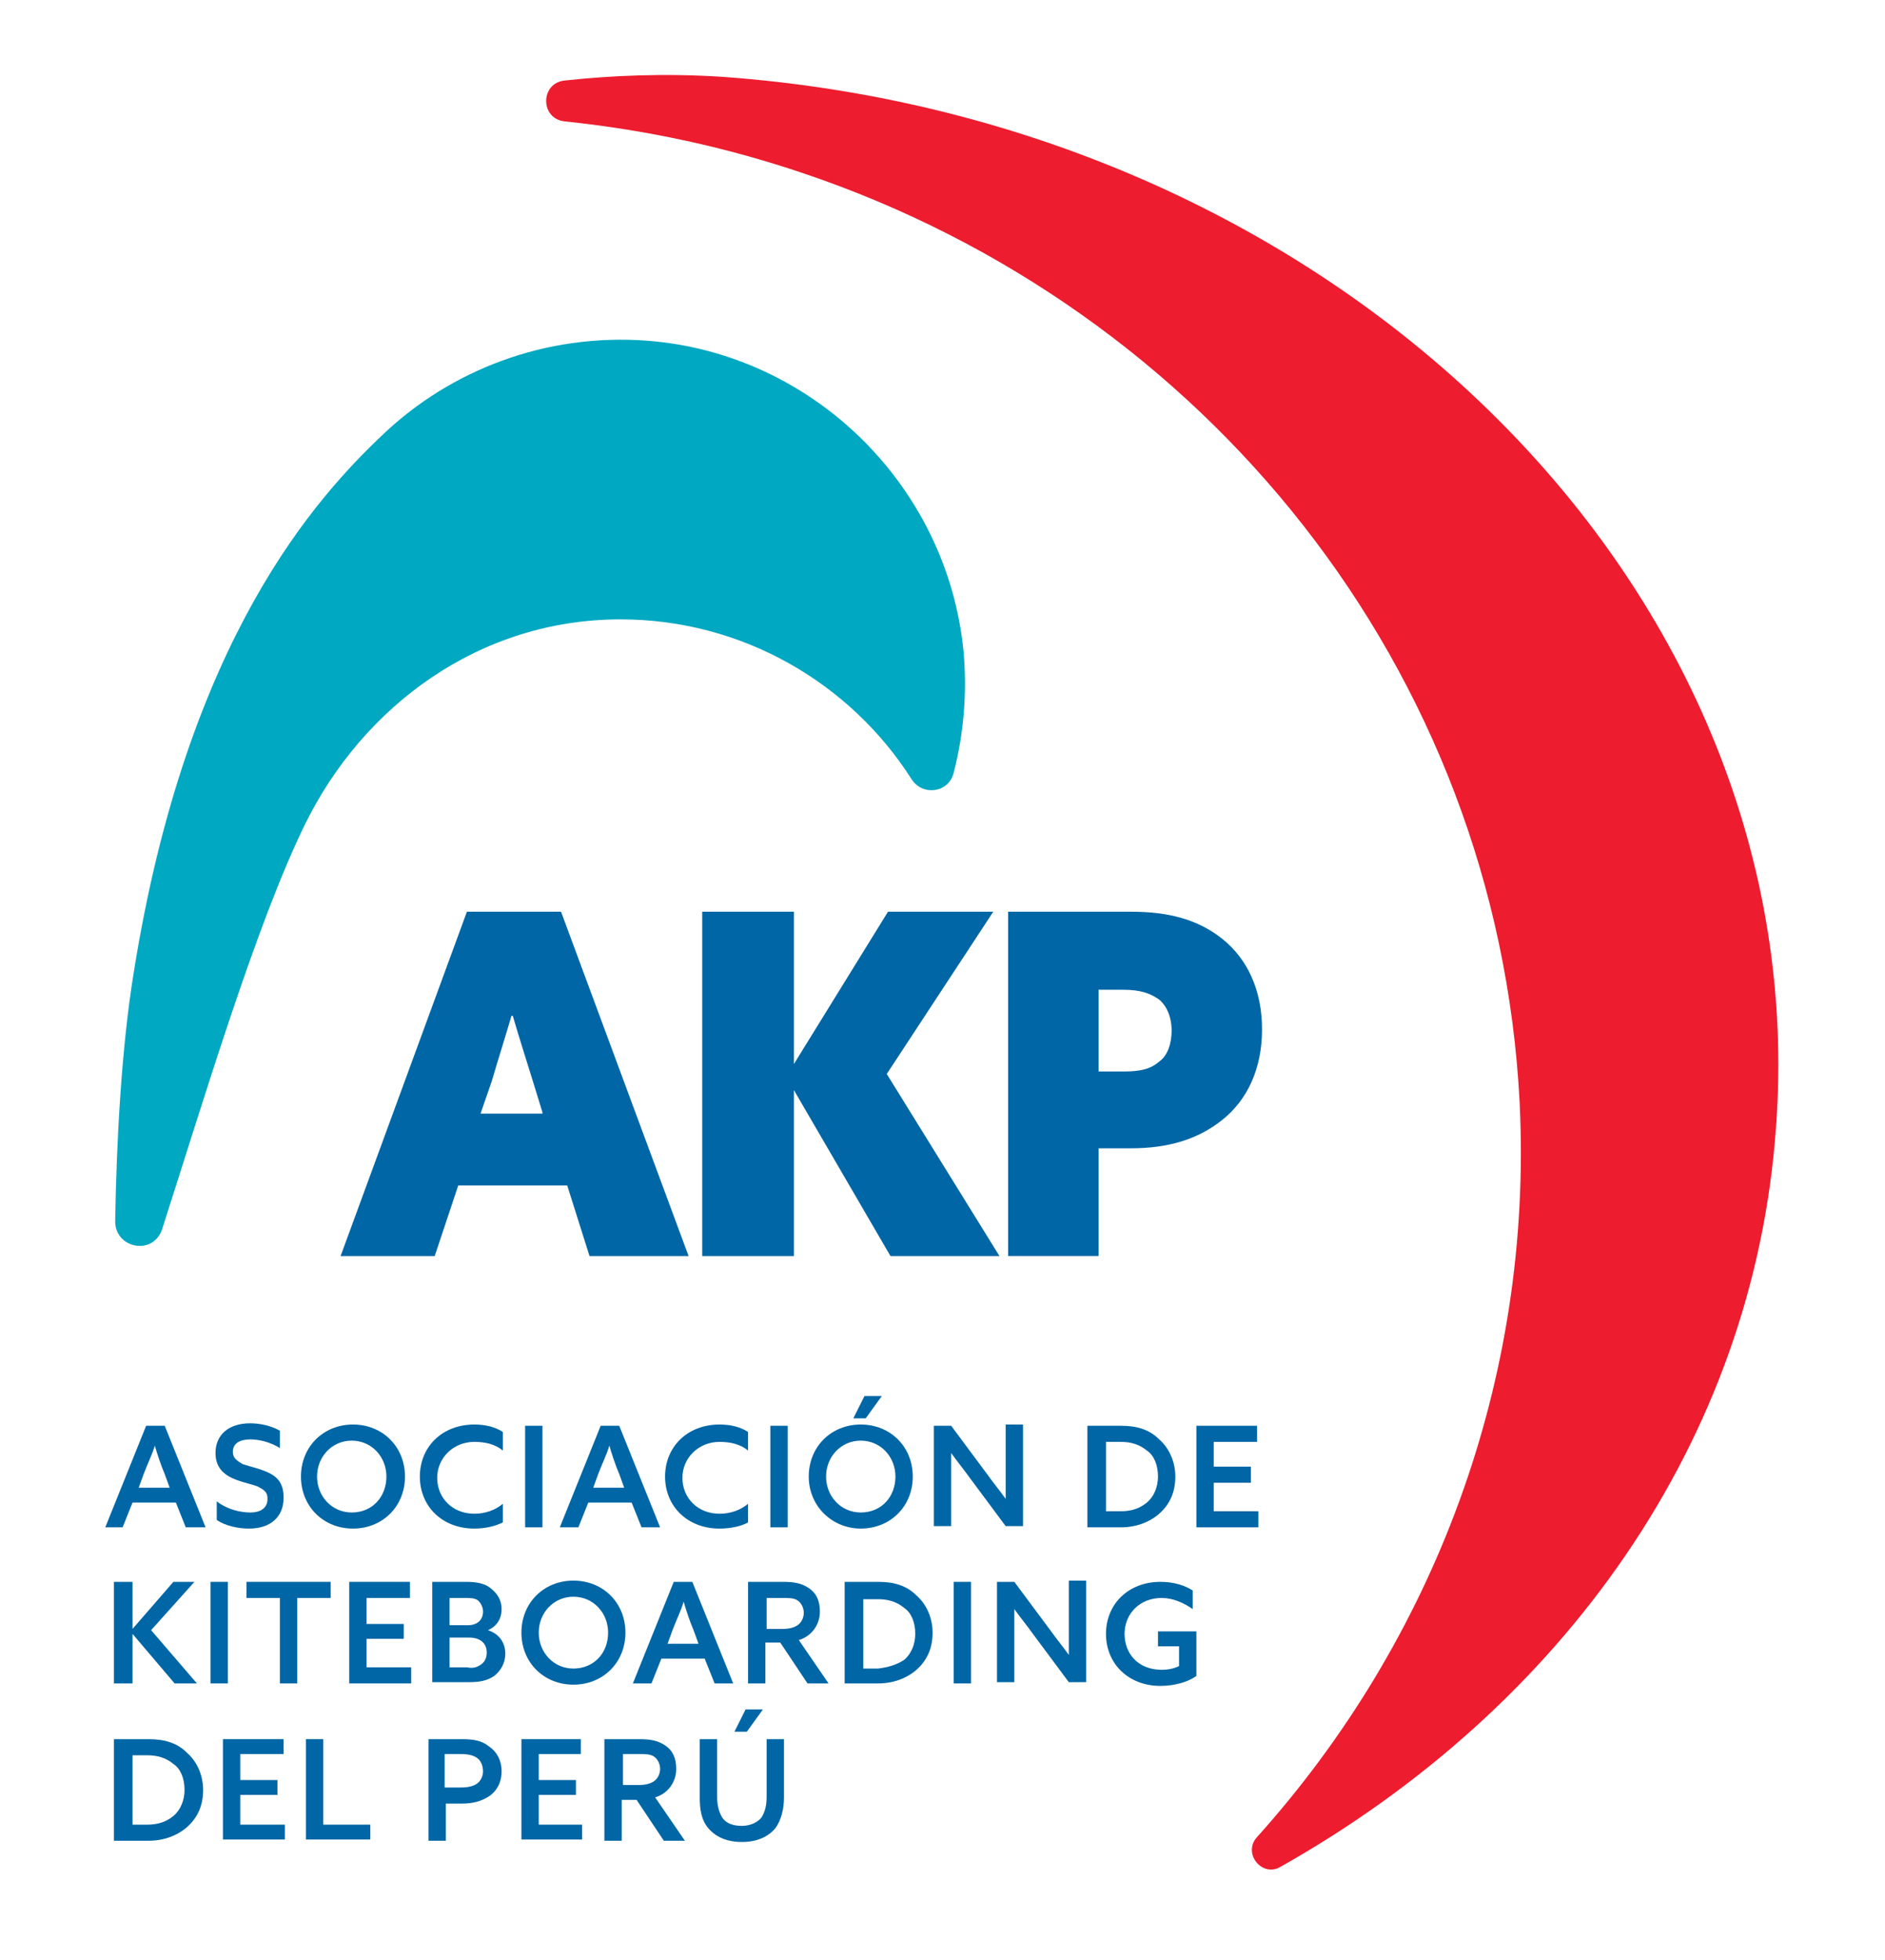
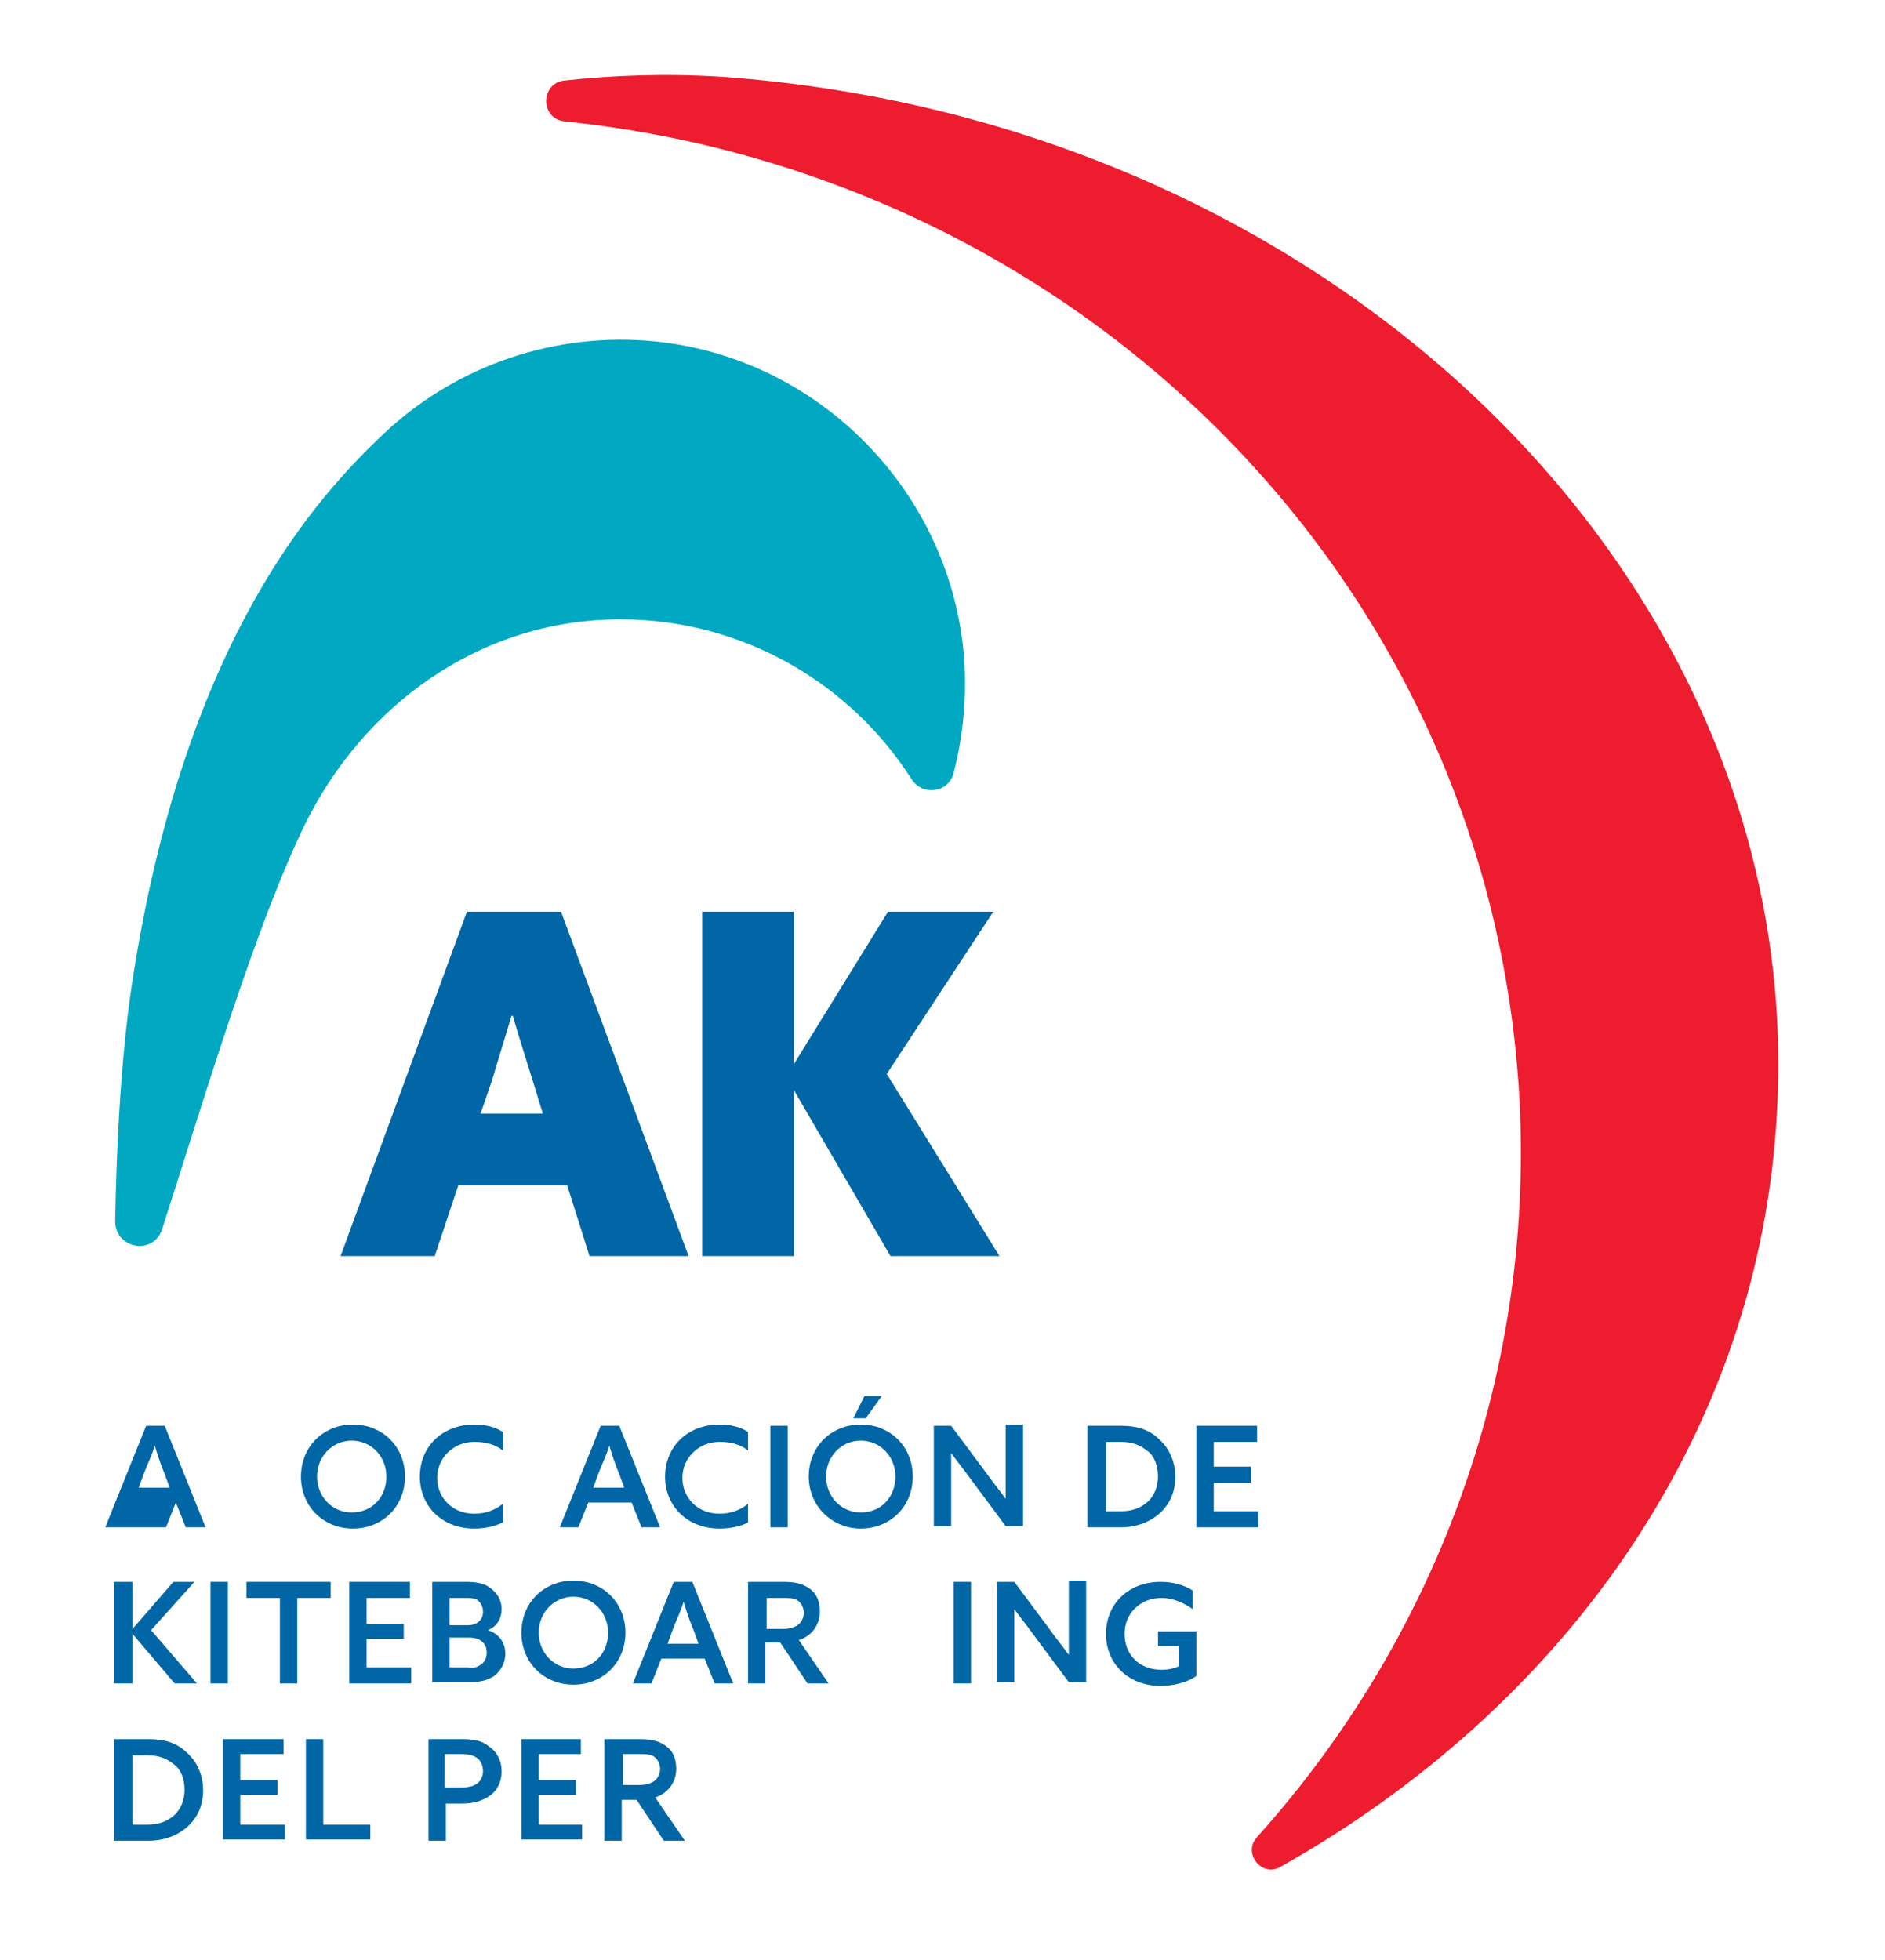
<svg xmlns="http://www.w3.org/2000/svg" version="1.1" id="Capa_1" x="0px" y="0px" viewBox="0 0 152.2 158.2" style="enable-background:new 0 0 152.2 158.2;" xml:space="preserve">
  <style type="text/css">
	.st0{fill:#0066A5;}
	.st1{fill:#ED1C2E;}
	.st2{fill:#00A8C1;}
</style>
  <g>
-     <path class="st0" d="M13.7,120.1l-0.4-1.1c-0.3-0.7-0.6-1.6-0.8-2.3h0c-0.2,0.7-0.6,1.5-0.9,2.3l-0.4,1.1H13.7z M11.8,115.1h1.5   l3.3,8.2H15l-0.8-2h-3.5l-0.8,2H8.5L11.8,115.1z" />
-     <path class="st0" d="M20.2,122.1c0.9,0,1.4-0.4,1.4-1.1c0-0.5-0.2-0.7-0.8-1c-0.5-0.2-1.6-0.4-2.3-0.8c-0.7-0.4-1.1-1-1.1-1.9   c0-1.5,1.1-2.4,2.8-2.4c0.8,0,1.7,0.2,2.4,0.6v1.4c-0.8-0.5-1.7-0.7-2.4-0.7c-0.8,0-1.4,0.3-1.4,1c0,0.5,0.3,0.7,0.8,1   c0.6,0.2,1.6,0.4,2.3,0.8c0.7,0.4,1,1,1,1.9c0,1.6-1.1,2.5-2.8,2.5c-0.8,0-1.9-0.2-2.6-0.7v-1.5C18.4,121.9,19.5,122.1,20.2,122.1" />
+     <path class="st0" d="M13.7,120.1l-0.4-1.1c-0.3-0.7-0.6-1.6-0.8-2.3h0c-0.2,0.7-0.6,1.5-0.9,2.3l-0.4,1.1H13.7z M11.8,115.1h1.5   l3.3,8.2H15l-0.8-2l-0.8,2H8.5L11.8,115.1z" />
    <path class="st0" d="M31.2,119.2c0-1.6-1.2-2.9-2.8-2.9c-1.6,0-2.8,1.3-2.8,2.9c0,1.6,1.2,2.9,2.8,2.9   C30.1,122.1,31.2,120.8,31.2,119.2 M24.3,119.2c0-2.4,1.8-4.2,4.2-4.2c2.4,0,4.2,1.8,4.2,4.2c0,2.4-1.8,4.2-4.2,4.2   C26.1,123.4,24.3,121.6,24.3,119.2" />
    <path class="st0" d="M38.3,123.4c-2.6,0-4.4-1.8-4.4-4.2c0-2.4,1.8-4.2,4.4-4.2c0.9,0,1.7,0.2,2.3,0.6v1.5   c-0.6-0.5-1.4-0.7-2.3-0.7c-1.7,0-3,1.3-3,2.9c0,1.6,1.2,2.9,3,2.9c0.9,0,1.7-0.3,2.3-0.8v1.5C40,123.2,39.2,123.4,38.3,123.4" />
-     <rect x="42.4" y="115.1" class="st0" width="1.4" height="8.2" />
    <path class="st0" d="M50.4,120.1L50,119c-0.3-0.7-0.6-1.6-0.8-2.3h0c-0.2,0.7-0.6,1.5-0.9,2.3l-0.4,1.1H50.4z M48.5,115.1h1.5   l3.3,8.2h-1.5l-0.8-2h-3.5l-0.8,2h-1.5L48.5,115.1z" />
    <path class="st0" d="M58.1,123.4c-2.6,0-4.4-1.8-4.4-4.2c0-2.4,1.8-4.2,4.4-4.2c0.9,0,1.7,0.2,2.3,0.6v1.5   c-0.6-0.5-1.4-0.7-2.3-0.7c-1.7,0-3,1.3-3,2.9c0,1.6,1.2,2.9,3,2.9c0.9,0,1.7-0.3,2.3-0.8v1.5C59.9,123.2,59,123.4,58.1,123.4" />
    <rect x="62.2" y="115.1" class="st0" width="1.4" height="8.2" />
    <path class="st0" d="M68.9,114.5l0.9-1.8h1.4l-1.3,1.8H68.9z M72.3,119.2c0-1.6-1.2-2.9-2.8-2.9c-1.6,0-2.8,1.3-2.8,2.9   c0,1.6,1.2,2.9,2.8,2.9C71.2,122.1,72.3,120.8,72.3,119.2 M65.3,119.2c0-2.4,1.8-4.2,4.2-4.2c2.4,0,4.2,1.8,4.2,4.2   c0,2.4-1.8,4.2-4.2,4.2C67.2,123.4,65.3,121.6,65.3,119.2" />
    <path class="st0" d="M75.4,115.1h1.4l2.9,3.9c0.5,0.7,1,1.3,1.5,2h0c0-0.8,0-1.6,0-2.4v-3.6h1.4v8.2h-1.4l-2.9-3.9   c-0.5-0.7-1-1.3-1.5-2h0c0,0.8,0,1.6,0,2.3v3.6h-1.4V115.1z" />
    <path class="st0" d="M92.6,121.3c0.6-0.5,0.9-1.3,0.9-2.1c0-0.9-0.3-1.7-0.9-2.1c-0.6-0.5-1.3-0.7-2.1-0.7h-1.2v5.6h1.2   C91.3,122,92,121.8,92.6,121.3 M87.8,115.1h2.7c1.3,0,2.3,0.3,3.1,1.1c0.8,0.7,1.3,1.8,1.3,3c0,1.2-0.4,2.2-1.3,3   c-0.8,0.7-1.9,1.1-3.1,1.1h-2.7V115.1z" />
    <polygon class="st0" points="96.6,115.1 101.5,115.1 101.5,116.4 98,116.4 98,118.4 101,118.4 101,119.7 98,119.7 98,122    101.6,122 101.6,123.3 96.6,123.3  " />
    <polygon class="st0" points="9.2,127.7 10.7,127.7 10.7,131.5 10.7,131.5 14,127.7 15.7,127.7 12.2,131.6 15.9,135.9 14.1,135.9    10.7,131.9 10.7,131.9 10.7,135.9 9.2,135.9  " />
    <rect x="17" y="127.7" class="st0" width="1.4" height="8.2" />
    <polygon class="st0" points="22.6,129 19.9,129 19.9,127.7 26.7,127.7 26.7,129 24,129 24,135.9 22.6,135.9  " />
    <polygon class="st0" points="28.2,127.7 33.1,127.7 33.1,129 29.6,129 29.6,131.1 32.6,131.1 32.6,132.3 29.6,132.3 29.6,134.6    33.2,134.6 33.2,135.9 28.2,135.9  " />
    <path class="st0" d="M38.8,134.4c0.3-0.2,0.5-0.5,0.5-1c0-0.8-0.6-1.2-1.4-1.2h-1.6v2.4h1.4C38.2,134.7,38.5,134.6,38.8,134.4    M37.8,131.2c0.7,0,1.2-0.4,1.2-1.1c0-0.4-0.2-0.7-0.4-0.9c-0.3-0.2-0.6-0.2-1.1-0.2h-1.2v2.2H37.8z M34.9,127.7h2.7   c0.8,0,1.5,0.1,2,0.5c0.5,0.4,0.9,0.9,0.9,1.7c0,0.8-0.4,1.4-1.1,1.7v0c0.9,0.3,1.4,1,1.4,1.9c0,0.8-0.4,1.4-0.9,1.8   c-0.6,0.4-1.2,0.5-2.1,0.5h-2.9V127.7z" />
    <path class="st0" d="M49.1,131.8c0-1.6-1.2-2.9-2.8-2.9c-1.6,0-2.8,1.3-2.8,2.9c0,1.6,1.2,2.9,2.8,2.9   C47.9,134.7,49.1,133.5,49.1,131.8 M42.1,131.8c0-2.4,1.8-4.2,4.2-4.2c2.4,0,4.2,1.8,4.2,4.2c0,2.4-1.8,4.2-4.2,4.2   C43.9,136,42.1,134.2,42.1,131.8" />
    <path class="st0" d="M56.4,132.7l-0.4-1.1c-0.3-0.7-0.6-1.6-0.8-2.3h0c-0.2,0.7-0.6,1.5-0.9,2.3l-0.4,1.1H56.4z M54.4,127.7h1.5   l3.3,8.2h-1.5l-0.8-2h-3.5l-0.8,2h-1.5L54.4,127.7z" />
    <path class="st0" d="M63.2,131.5c0.5,0,0.9-0.1,1.2-0.3c0.3-0.2,0.5-0.6,0.5-1c0-0.4-0.2-0.8-0.5-1c-0.3-0.2-0.7-0.2-1.2-0.2h-1.3   v2.5H63.2z M60.4,127.7h2.8c0.9,0,1.5,0.1,2.1,0.5c0.6,0.4,0.9,1,0.9,1.9c0,1.1-0.7,2-1.7,2.3l2.4,3.5h-1.7l-2.2-3.3h-1.2v3.3h-1.4   V127.7z" />
-     <path class="st0" d="M73,134c0.6-0.5,0.9-1.3,0.9-2.1c0-0.9-0.3-1.7-0.9-2.1c-0.6-0.5-1.3-0.7-2.1-0.7h-1.2v5.6h1.2   C71.7,134.6,72.4,134.4,73,134 M68.2,127.7h2.7c1.3,0,2.3,0.3,3.1,1.1c0.8,0.7,1.3,1.8,1.3,3c0,1.2-0.4,2.2-1.3,3   c-0.8,0.7-1.9,1.1-3.1,1.1h-2.7V127.7z" />
    <rect x="77" y="127.7" class="st0" width="1.4" height="8.2" />
    <path class="st0" d="M80.5,127.7h1.4l2.9,3.9c0.5,0.7,1,1.3,1.5,2h0c0-0.8,0-1.6,0-2.4v-3.6h1.4v8.2h-1.4l-2.9-3.9   c-0.5-0.7-1-1.3-1.5-2h0c0,0.8,0,1.6,0,2.3v3.6h-1.4V127.7z" />
    <path class="st0" d="M93.5,131.7h3.1v3.6c-0.7,0.5-1.8,0.8-2.9,0.8c-2.6,0-4.4-1.8-4.4-4.2c0-2.4,1.8-4.2,4.4-4.2   c1.1,0,2,0.3,2.6,0.7v1.5c-0.7-0.5-1.6-0.9-2.5-0.9c-1.8,0-3,1.3-3,2.9c0,1.6,1.1,2.9,3,2.9c0.5,0,1-0.1,1.4-0.3v-1.6h-1.7V131.7z" />
    <path class="st0" d="M14,146.6c0.6-0.5,0.9-1.3,0.9-2.1c0-0.9-0.3-1.7-0.9-2.1c-0.6-0.5-1.3-0.7-2.1-0.7h-1.2v5.6h1.2   C12.7,147.3,13.4,147.1,14,146.6 M9.2,140.4H12c1.3,0,2.3,0.3,3.1,1.1c0.8,0.7,1.3,1.8,1.3,3c0,1.2-0.4,2.2-1.3,3   c-0.8,0.7-1.9,1.1-3.1,1.1H9.2V140.4z" />
    <polygon class="st0" points="18,140.4 22.9,140.4 22.9,141.6 19.4,141.6 19.4,143.7 22.4,143.7 22.4,144.9 19.4,144.9 19.4,147.3    23,147.3 23,148.5 18,148.5  " />
    <polygon class="st0" points="24.7,140.4 26.1,140.4 26.1,147.3 29.9,147.3 29.9,148.5 24.7,148.5  " />
    <path class="st0" d="M37.2,144.3c0.6,0,1-0.1,1.3-0.3c0.3-0.2,0.5-0.6,0.5-1c0-0.5-0.2-0.9-0.5-1.1c-0.3-0.2-0.7-0.3-1.3-0.3h-1.3   v2.7H37.2z M34.5,140.4h2.8c0.9,0,1.6,0.1,2.2,0.6c0.6,0.4,1,1.1,1,2c0,0.9-0.4,1.6-1,2c-0.6,0.4-1.3,0.6-2.2,0.6h-1.3v3h-1.4   V140.4z" />
    <polygon class="st0" points="42.1,140.4 46.9,140.4 46.9,141.6 43.5,141.6 43.5,143.7 46.5,143.7 46.5,144.9 43.5,144.9    43.5,147.3 47,147.3 47,148.5 42.1,148.5  " />
    <path class="st0" d="M51.6,144.1c0.5,0,0.9-0.1,1.2-0.3c0.3-0.2,0.5-0.6,0.5-1c0-0.4-0.2-0.8-0.5-1c-0.3-0.2-0.7-0.2-1.2-0.2h-1.3   v2.5H51.6z M48.8,140.4h2.8c0.9,0,1.5,0.1,2.1,0.5c0.6,0.4,0.9,1,0.9,1.9c0,1.1-0.7,2-1.7,2.3l2.4,3.5h-1.7l-2.2-3.3h-1.2v3.3h-1.4   V140.4z" />
-     <path class="st0" d="M59.3,139.8l0.9-1.8h1.4l-1.3,1.8H59.3z M57.9,140.4v4.6c0,0.6,0.1,1.2,0.4,1.7c0.3,0.5,0.9,0.7,1.6,0.7   c0.7,0,1.3-0.3,1.6-0.7c0.3-0.5,0.4-1,0.4-1.7v-4.6h1.4v4.7c0,0.9-0.2,1.8-0.7,2.5c-0.6,0.7-1.5,1.1-2.7,1.1   c-1.2,0-2.1-0.4-2.7-1.1c-0.6-0.7-0.7-1.6-0.7-2.5v-4.7H57.9z" />
    <path class="st0" d="M43.8,89.8L43,87.2c-0.5-1.6-1.1-3.5-1.6-5.2h-0.1c-0.5,1.7-1.1,3.6-1.6,5.3l-0.9,2.6H43.8z M37.7,73.6h7.6   l10.3,27.8h-8l-1.8-5.7h-8.8l-1.9,5.7h-7.6L37.7,73.6z" />
    <polygon class="st0" points="56.7,73.6 64.1,73.6 64.1,85.8 64.1,85.9 71.7,73.6 80.2,73.6 71.6,86.7 80.7,101.4 71.9,101.4    64.1,88 64.1,88 64.1,101.4 56.7,101.4  " />
-     <path class="st0" d="M90.7,86.5c1.4,0,2.2-0.2,2.9-0.8c0.7-0.5,1-1.5,1-2.5c0-1.1-0.4-2-1-2.5c-0.7-0.5-1.5-0.8-2.9-0.8h-2v6.6   H90.7z M81.3,73.6h10c3,0,5.4,0.6,7.4,2.2c2,1.6,3.2,4.1,3.2,7.3s-1.2,5.7-3.2,7.3c-2,1.6-4.4,2.3-7.4,2.3h-2.6v8.7h-7.3V73.6z" />
    <path class="st1" d="M58.3,6.2c-4.7-0.3-9-0.1-12.7,0.3c-2,0.2-2,3.1,0,3.3c6.7,0.7,13.1,2.1,19.3,4.2c32.3,10.9,56,39.9,57.8,75   c1.1,22.5-7,43.5-21.2,59.3c-1.2,1.3,0.4,3.3,1.9,2.4c22.7-12.8,38.2-34.3,40-59.7C146.6,47.8,108.4,9.8,58.3,6.2" />
    <path class="st2" d="M24.6,66.6c4.7-9.6,14.1-16.6,25.5-16.6c9.9,0,18.6,5.2,23.5,12.9c0.9,1.4,3,1.1,3.4-0.5   c0.8-3.1,1.1-6.4,0.8-9.8c-1.3-13.4-12.2-24.1-25.6-25.1C44,26.9,36.4,29.9,31,35c-5.4,5.1-15.9,16.5-20.2,43.5   c-1,6.1-1.4,13.8-1.5,20.1c0,2.2,3.1,2.8,3.8,0.6C16.6,88.3,20.7,74.6,24.6,66.6" />
  </g>
</svg>